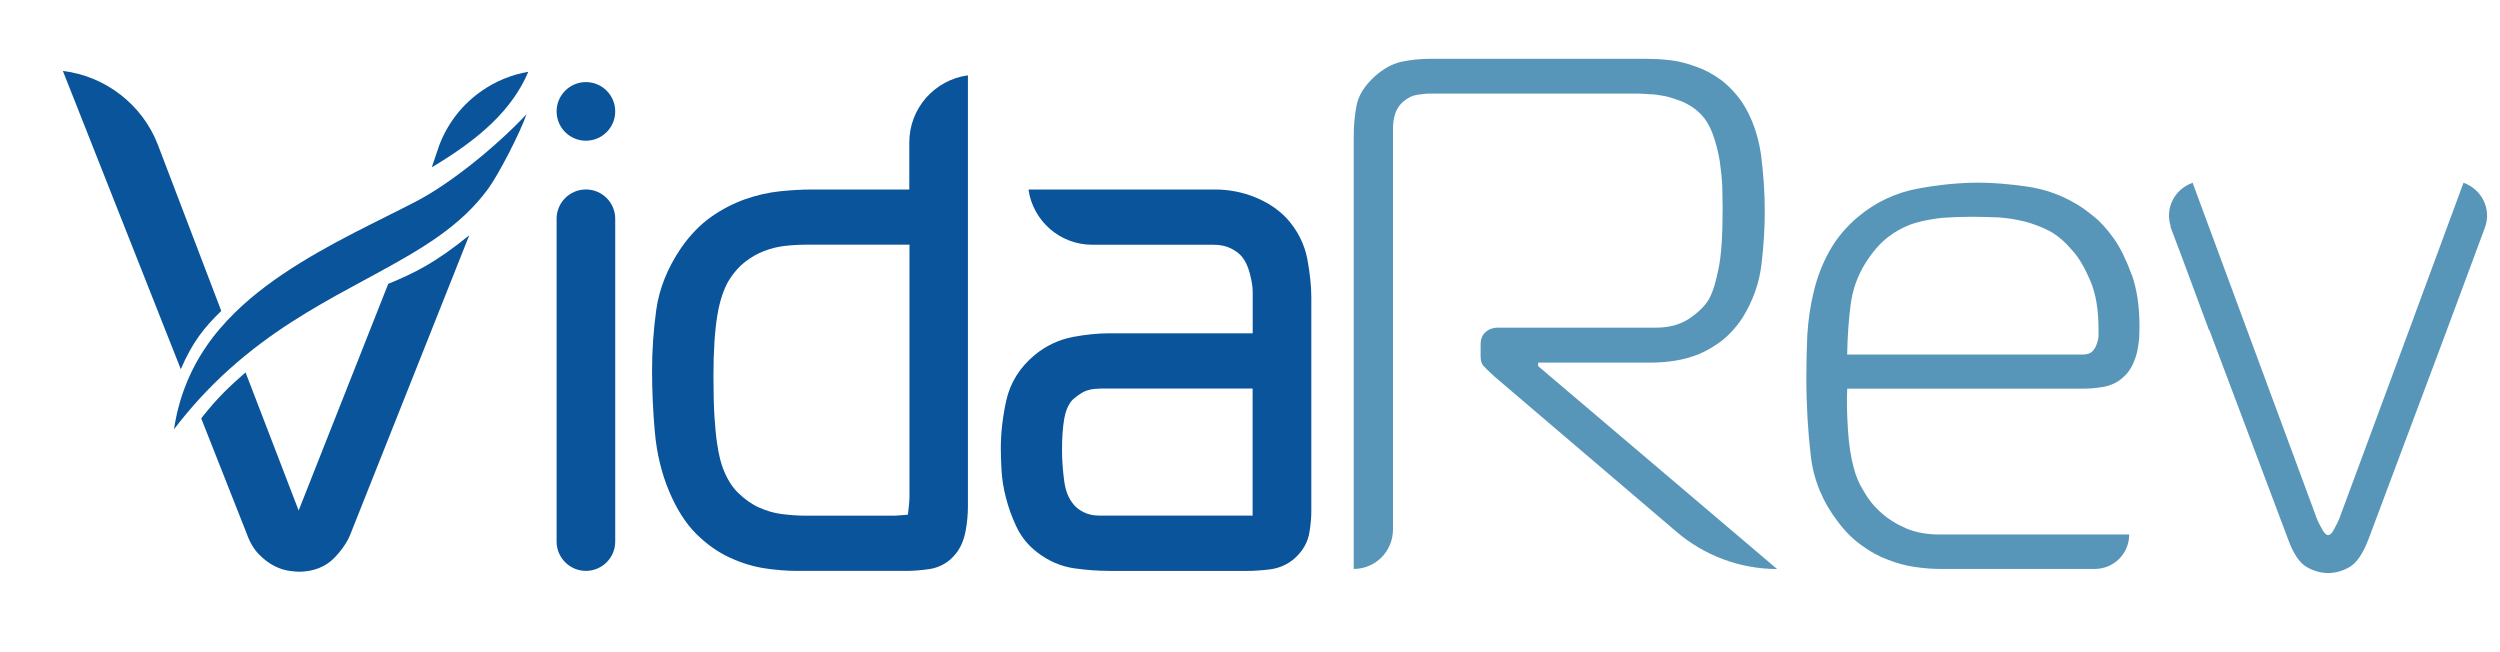
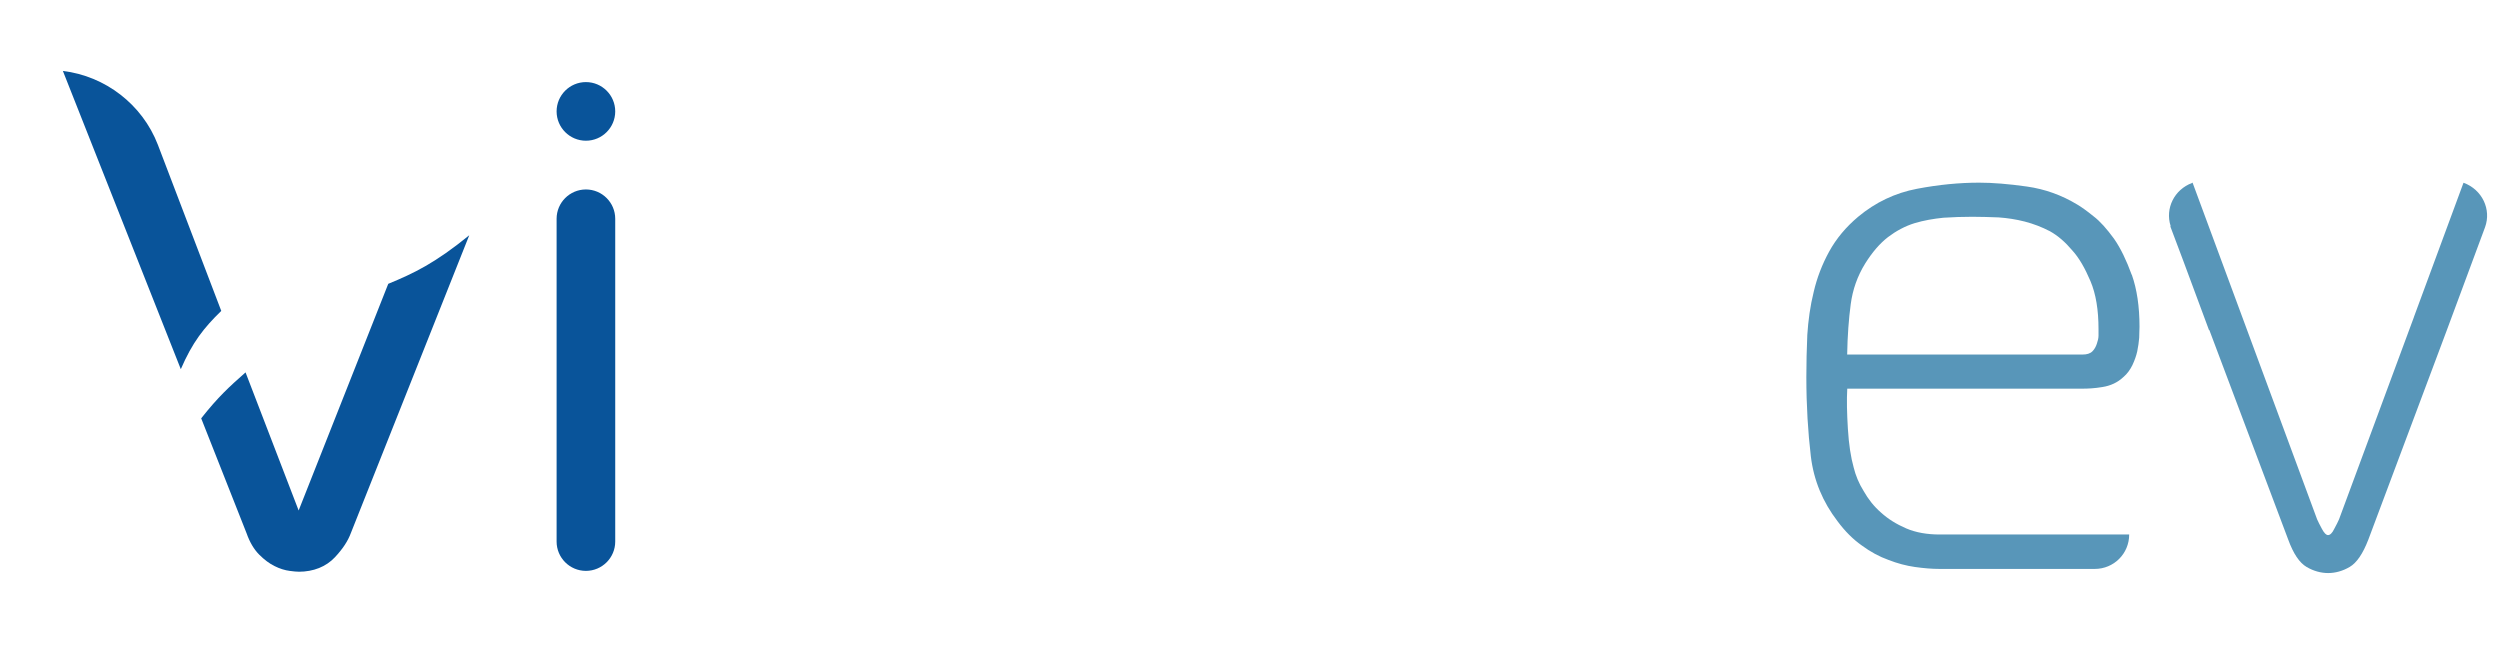
<svg xmlns="http://www.w3.org/2000/svg" id="Layer_1" data-name="Layer 1" viewBox="0 0 551.83 144">
  <defs>
    <style>
      .cls-1 {
        fill: #09549a;
      }

      .cls-2 {
        fill: #5896b9;
      }
    </style>
  </defs>
-   <path class="cls-2" d="M339.52,80.82v-.78h24.94c1.7,0,3.48-.14,5.33-.43,1.78-.28,3.55-.78,5.33-1.49,1.78-.78,3.48-1.78,5.12-3.05,1.56-1.28,3.05-2.91,4.33-4.83,2.34-3.77,3.77-7.74,4.26-12.01,.5-4.26,.71-8.03,.71-11.51,0-4.19-.28-8.38-.85-12.72-.64-4.26-1.99-8.1-4.12-11.37-1.42-2.06-2.98-3.69-4.76-5.04-1.78-1.28-3.62-2.27-5.54-2.91-1.92-.71-3.84-1.21-5.83-1.42-1.92-.21-3.69-.28-5.26-.28h-47.46c-2.13,0-4.26,.21-6.32,.64-1.99,.43-3.98,1.49-5.9,3.2-2.27,2.06-3.62,4.19-4.05,6.39-.43,2.13-.64,4.48-.64,6.96V125.58c4.83,0,8.67-3.91,8.67-8.74V28.25c0-.99,.14-1.99,.43-2.98,.28-.99,.85-1.99,1.85-2.84,.99-.85,1.99-1.35,2.98-1.49,.99-.14,1.92-.28,2.84-.28h45.97c.64,0,1.49,.07,2.56,.14,1.07,0,2.27,.21,3.48,.43,1.21,.28,2.49,.71,3.77,1.21,1.28,.57,2.49,1.28,3.55,2.27,1.42,1.28,2.42,2.91,3.13,4.83,.71,1.92,1.21,3.91,1.56,5.97,.28,1.99,.5,3.98,.57,5.83,0,1.92,.07,3.48,.07,4.76,0,5.9-.28,10.3-.92,13.29-.57,2.91-1.28,5.19-2.13,6.68-.85,1.49-2.34,2.91-4.33,4.26-2.06,1.35-4.48,1.99-7.25,1.99h-34.95c-1.14,0-2.06,.36-2.77,.99-.71,.64-1.07,1.56-1.07,2.7v2.63c0,.92,.21,1.63,.57,2.06s1.21,1.21,2.49,2.42l40.07,34.17c6.18,5.33,14.14,8.31,22.31,8.31l-52.71-44.76Z" />
  <path class="cls-2" d="M470.53,60.64c-1.14-3.13-2.42-5.83-3.91-7.96-1.56-2.13-3.05-3.84-4.55-4.97-1.49-1.21-2.7-2.06-3.55-2.56-3.41-2.06-7.1-3.41-11.15-3.98-4.05-.57-7.53-.85-10.51-.85-4.33,0-8.88,.43-13.71,1.35-4.83,.92-9.16,2.98-13,6.18-2.7,2.27-4.83,4.83-6.39,7.67-1.56,2.84-2.7,5.83-3.41,8.88-.78,3.13-1.21,6.32-1.42,9.52-.14,3.2-.21,6.32-.21,9.31,0,6.32,.36,12.15,.99,17.48,.64,5.33,2.63,10.09,5.9,14.35,1.63,2.2,3.41,3.98,5.33,5.33,1.92,1.42,3.91,2.49,5.9,3.2,1.99,.78,3.91,1.28,5.83,1.56,1.99,.28,3.77,.43,5.47,.43h34.24c4.19,0,7.6-3.34,7.6-7.6h-41.84c-2.77,0-5.26-.43-7.39-1.35-2.13-.92-3.98-2.06-5.54-3.48-1.56-1.35-2.84-2.98-3.84-4.76-1.07-1.7-1.78-3.48-2.2-5.19-.64-2.27-1.07-5.12-1.28-8.53-.21-3.41-.28-6.39-.14-8.88h51.93c1.21,0,2.7-.07,4.4-.36,1.78-.28,3.34-.99,4.62-2.2,.85-.71,1.49-1.63,1.99-2.63,.5-1.07,.85-2.06,1.07-3.05,.21-1.07,.36-2.06,.43-2.98,0-.99,.07-1.78,.07-2.42,0-4.48-.57-8.31-1.7-11.51Zm-7.32,13.43c0,.57-.14,1.14-.36,1.78-.21,.64-.5,1.21-.99,1.7s-1.21,.71-2.2,.71h-51.93c.07-4.19,.36-7.89,.78-11.08,.43-3.27,1.49-6.25,3.2-9.02,1.56-2.49,3.2-4.4,5.04-5.83,1.78-1.35,3.77-2.42,5.83-3.06,2.13-.64,4.26-.99,6.39-1.21,2.13-.14,4.26-.21,6.39-.21,1.92,0,3.91,.07,5.83,.14,1.92,.14,3.84,.43,5.75,.92,1.92,.5,3.77,1.21,5.54,2.13,1.78,.99,3.41,2.42,4.9,4.19,1.56,1.7,2.84,3.98,4.05,6.82,1.21,2.84,1.78,6.39,1.78,10.59v1.42Z" />
  <path class="cls-2" d="M543.77,40.36v-.04s0,.03,0,.03c0,0,0,0,0,0l-10.93,29.59h.01s0,0,0,0l-16.55,44.69c-.21,.5-.57,1.21-1.07,2.13-.43,.92-.92,1.35-1.35,1.35s-.85-.43-1.35-1.35-.85-1.63-1.07-2.13l-27.49-74.31h-.07l-.03,.06c-3.98,1.48-5.97,5.65-4.75,9.49l-.05,.11c0,.07,.07,.14,.07,.21l2.81,7.46,5.65,15.22,.07-.03h0s17.41,46.26,17.41,46.26c1.14,3.13,2.49,5.12,4.05,6.04,1.56,.92,3.2,1.35,4.76,1.35s3.2-.43,4.76-1.35c1.56-.92,2.91-2.91,4.12-6.04l17.33-46.24h0s8.43-22.71,8.43-22.71c1.43-3.93-.63-8.3-4.74-9.81Z" />
  <path class="cls-1" d="M13.88,15.66c9.33,1.12,17.53,7.38,20.96,16.28l14,36.69c-3.84,3.73-6.37,6.92-8.93,12.86L13.88,15.66Z" />
  <path class="cls-1" d="M65.92,126.19c-.46,0-1.06-.05-1.94-.17-1.11-.14-2.25-.5-3.38-1.07-1.14-.56-2.26-1.4-3.36-2.5-1.18-1.18-2.1-2.73-2.82-4.76l-10.01-25.35c3.74-4.74,6.23-7,9.79-10.14l11.72,30.48,19.78-50.03c5.65-2.33,10.3-4.54,17.88-10.72l-26.13,65.72c-.65,1.77-1.8,3.51-3.52,5.35-1.96,2.09-4.73,3.2-8,3.2Z" />
-   <path class="cls-1" d="M97.01,31.94c1.88-4.88,5.14-9.01,9.43-11.95,3.07-2.12,6.54-3.52,10.18-4.15-3.57,8.38-10.65,14.74-21.31,21.09l1.69-4.99Z" />
  <path class="cls-1" d="M129.33,126.01c-3.57,0-6.47-2.9-6.47-6.47V48.29c0-3.57,2.9-6.47,6.47-6.47s6.47,2.9,6.47,6.47V119.54c0,3.57-2.9,6.47-6.47,6.47Z" />
-   <path class="cls-1" d="M175.75,126.01c-2.12,0-4.43-.19-6.87-.55-2.57-.38-5.18-1.18-7.78-2.37-2.65-1.21-5.16-3-7.46-5.29-2.32-2.32-4.31-5.46-5.93-9.33-1.69-4-2.75-8.42-3.17-13.14-.4-4.51-.61-9.05-.61-13.5s.31-8.98,.92-13.4c.65-4.7,2.5-9.31,5.49-13.7,1.96-2.83,4.19-5.13,6.61-6.84,2.37-1.67,4.88-2.98,7.48-3.9,2.57-.91,5.17-1.5,7.75-1.77,2.48-.26,4.88-.39,7.13-.39h21.4v-10.4c0-7.56,5.64-13.82,12.94-14.8V111.94c0,1.64-.17,3.37-.49,5.16-.37,2.06-1.1,3.78-2.17,5.1-1.49,1.89-3.5,3.06-5.82,3.41-1.81,.26-3.44,.4-4.85,.4h-24.59Zm1.79-71.99c-1.38,0-2.88,.09-4.47,.28-1.47,.18-2.96,.55-4.44,1.12-1.45,.55-2.85,1.36-4.18,2.39-1.29,.99-2.46,2.33-3.5,3.96-1.2,1.98-2.08,4.61-2.61,7.83-.57,3.42-.86,7.94-.86,13.43,0,3.51,.07,6.49,.22,8.86s.34,4.34,.57,5.88c.23,1.53,.46,2.74,.69,3.6,.27,1.04,.46,1.58,.57,1.85l.04,.11c.84,2.27,1.98,4.13,3.39,5.49,1.47,1.42,3.02,2.51,4.62,3.22,1.65,.74,3.33,1.22,5.01,1.43,1.82,.23,3.49,.35,4.96,.35h19.82c.14,0,.54,0,1.39-.08l1.64-.13,.19-1.63c.1-.91,.16-1.67,.16-2.27V54.01h-23.19Z" />
-   <path class="cls-1" d="M244.8,126.01c-2.41,0-4.96-.18-7.58-.55-2.98-.41-5.78-1.61-8.31-3.57-2.01-1.54-3.57-3.49-4.64-5.81-.96-2.08-1.71-4.18-2.24-6.26-.54-2.09-.87-4.17-.97-6.17-.1-1.85-.15-3.42-.15-4.68,0-3.35,.4-6.87,1.18-10.46,.87-3.99,2.99-7.41,6.32-10.17,2.52-2.06,5.38-3.4,8.48-3.98,2.83-.52,5.5-.79,7.93-.79h31.69v-9.18c0-1.06-.22-2.44-.66-4.11-.4-1.51-.98-2.73-1.72-3.62-.58-.71-1.4-1.33-2.49-1.86-1.08-.52-2.38-.78-3.86-.78h-26.71c-7.15,0-13.08-5.31-14.05-12.19h41.21c3,0,5.93,.56,8.71,1.67,2.82,1.13,5.19,2.7,7.04,4.66,2.42,2.65,3.98,5.73,4.61,9.13,.57,3.08,.86,5.93,.86,8.45v47.25c0,1.23-.13,2.67-.4,4.42-.34,2.17-1.39,4.08-3.11,5.68-1.6,1.47-3.55,2.35-5.78,2.61-1.77,.21-3.42,.32-4.92,.32h-30.41Zm-1.79-40.24c-1.78,0-3.2,.32-4.22,.95-1.43,.89-2.07,1.51-2.35,1.88-.75,.98-1.26,2.25-1.54,3.88-.32,1.88-.48,4.16-.48,6.79,0,2.27,.17,4.63,.5,7.02,.28,2.07,.95,3.72,2.04,5.04,.56,.71,1.33,1.29,2.33,1.77,.99,.48,2.12,.71,3.42,.71h33.78v-28.05h-33.48Z" />
  <path class="cls-1" d="M129.33,31.06c-3.57,0-6.47-2.9-6.47-6.47s2.9-6.47,6.47-6.47,6.47,2.9,6.47,6.47-2.9,6.47-6.47,6.47Z" />
-   <path class="cls-1" d="M38.41,94.74c.51-3.37,1.35-6.57,2.52-9.56,2.34-6.02,5.97-11.37,11.1-16.35,8.18-7.97,19.34-14.08,30.17-19.5l3.05-1.53c2.14-1.07,4.27-2.13,6.35-3.21,7.81-4.01,17.92-12.25,24.63-19.38-1.49,4.21-6.13,13.28-8.57,16.58-6.07,8.21-14.43,13.11-25.58,19.14l-1.65,.89c-8.14,4.4-17.38,9.38-26.21,16.59-4.92,4.01-9.28,8.33-13.33,13.22-.83,1.01-1.66,2.05-2.47,3.11Z" />
</svg>